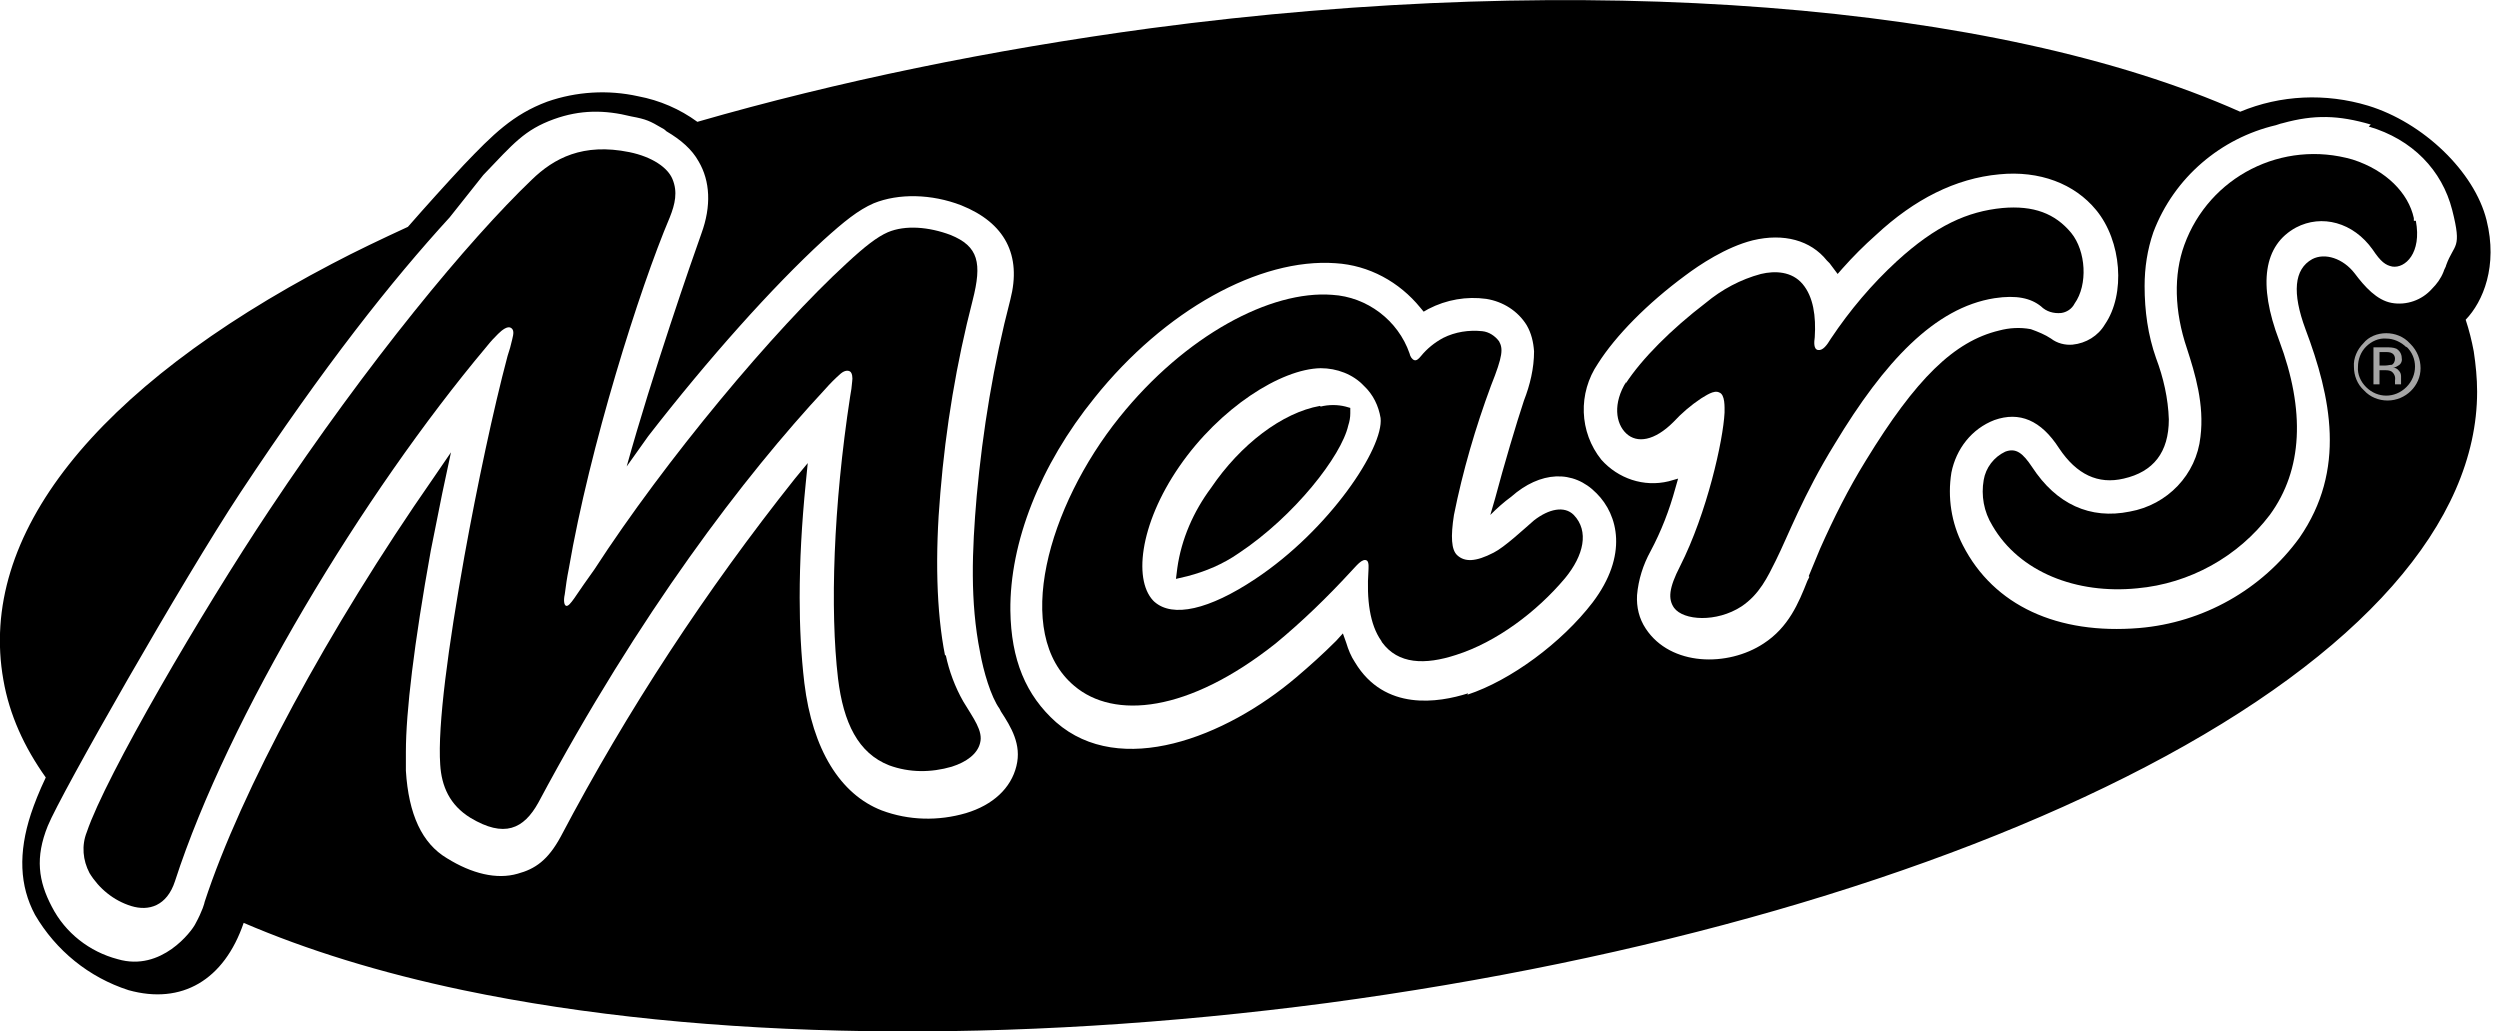
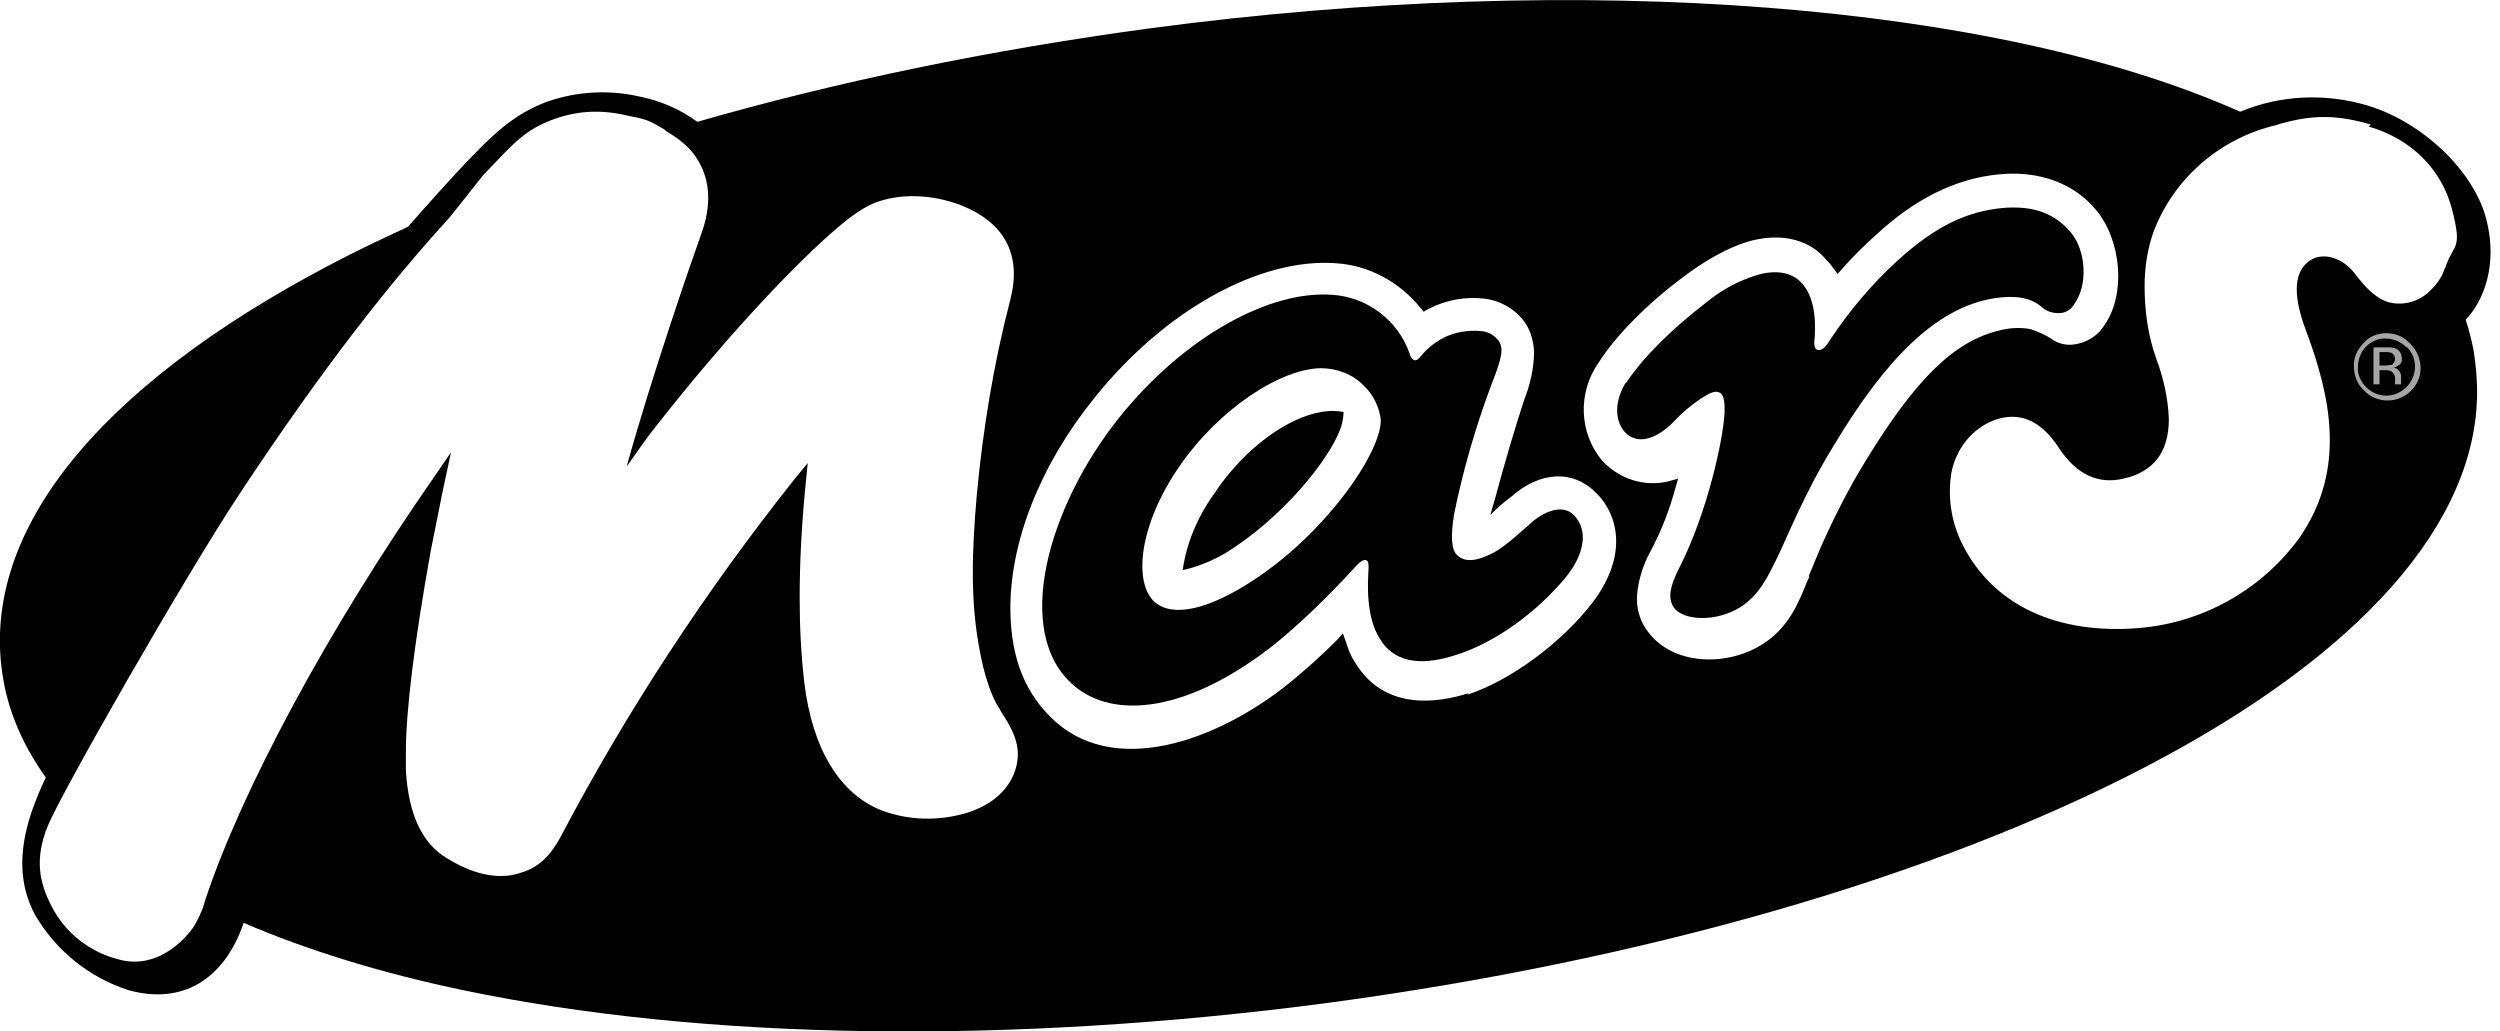
<svg xmlns="http://www.w3.org/2000/svg" id="_图层_1" data-name="图层_1" version="1.1" viewBox="0 0 371.4 153.2">
  <defs>
    <style>
      .st0 {
        fill: #a5a5a5;
      }
    </style>
  </defs>
-   <path d="M358.6,32.8c0-.1,0-.3,0-.4-.8-3.7-4.1-7.1-9.1-8.7-10.4-3-21.3,2.5-25,12.7-1.6,4.4-1.5,9.8.4,15.4,1.2,3.7,2.6,8.3,2,13.1-.6,5.6-4.9,10.1-10.5,11.1-5.9,1.2-10.9-1.1-14.5-6.6-1.4-2.1-2.4-2.9-4-2.3-1.7.8-2.9,2.4-3.2,4.2-.4,2.3,0,4.7,1.3,6.8,4,6.9,12.5,10.2,21.5,9.3,7.8-.7,15-4.7,19.7-10.9,4.9-6.7,5.3-15.5,1.4-25.9-3.2-8.4-2.3-14.2,2.5-16.8,3.8-2,8.5-.8,11.4,3.3,1.2,1.8,1.9,2.3,2.9,2.5,1.9.3,4.4-2,3.5-6.8Z" />
  <g>
    <path d="M180.6,73c4.5-6.6,10.8-11,15.7-11.8,1.1-.2,2.2-.2,3.3,0,0,.5-.1,1.1-.2,1.6-.9,4-7.5,12.8-16,18.5-2.3,1.6-5,2.8-7.7,3.4.6-4.3,2.4-8.3,5-11.8Z" />
    <g>
-       <path d="M196.1,60.3c-5.6,1-11.8,5.7-16.2,12.2-2.6,3.5-4.4,7.6-5,11.9l-.2,1.6,1.7-.4c2.7-.7,5.3-1.8,7.6-3.4,8.3-5.5,15.3-14.5,16.3-19,.2-.6.3-1.2.3-1.8v-.8c0,0-.7-.2-.7-.2-1.2-.3-2.5-.3-3.7,0Z" />
      <path d="M366.3,47.5c2.6-2.7,4.8-8,3.1-14.8-1.8-7.2-9.4-14.5-17.6-17-6.3-1.9-13-1.6-19,.9C296.7.5,235.4-4.4,170.9,4.2c-23.7,3.2-46.5,7.9-67.3,13.9-2.6-1.9-5.6-3.2-8.8-3.8-4.5-1-9.2-.7-13.5.8-5.1,1.9-8.1,4.9-12.4,9.4-2.7,2.9-5.5,6-8.3,9.2-3.9,1.8-7.7,3.6-11.3,5.5C14,57.7-3.3,79.6.5,101c.9,5.2,3.1,10,6.3,14.5-1,2.1-1.7,3.9-2.2,5.4-1.9,5.8-1.7,10.7.6,15,3.1,5.3,8,9.3,13.9,11.2,7.9,2.2,14.2-1.5,17.1-10,9.3,4,20.2,7.4,32.6,10,35.8,7.5,81.4,8.1,128.4,1.9,47-6.3,90.2-18.7,121.6-35.1,32-16.7,49.2-36.3,49.2-55.7,0-2-.2-4-.5-6-.3-1.6-.7-3.2-1.2-4.7ZM351.9,18.8c6.5,1.9,10.9,6.5,12.4,12.4s.3,4.9-.9,8.2c0,.2-.3.6-.4,1-.4,1-1,1.8-1.7,2.5-1.5,1.7-3.8,2.5-6,2.1-2.2-.4-4-2.4-5.5-4.4-1.7-2.2-4.4-3.1-6.3-2.1-2.7,1.5-3,5-1,10.4,3.8,10.1,6.1,20.9-.9,31-5.6,7.7-14.3,12.6-23.8,13.4-12.1,1-21.6-3.3-26.2-12.3-1.7-3.3-2.3-7.1-1.7-10.8.7-3.5,3-6.5,6.4-7.8,3.7-1.3,6.9,0,9.6,4.2,2.6,3.9,5.8,5.4,9.6,4.5,4.4-1,6.7-3.9,6.7-8.8-.1-3.1-.8-6.2-1.9-9.1-1.2-3.4-1.7-7-1.7-10.7,0-2.7.4-5.4,1.3-8,3.1-8.2,10.1-14,18.2-15.9.4-.1.5-.2,1-.3,4.7-1.3,8.3-1.2,13.1.2ZM268.8,85.7l-.3.6c-1.3,3.3-2.8,6.9-6.5,9.3-5.3,3.5-13.8,3.4-17.5-2.2-1-1.5-1.4-3.2-1.3-5,.2-2.3.9-4.5,2-6.5,1.6-3,2.8-6.1,3.7-9.4l.4-1.4-1.4.4c-3.7.9-7.5-.4-10-3.2-3.3-4.1-3.5-9.9-.5-14.3,2.6-4.1,7.3-8.9,13-13.1,2-1.5,6-4.2,10-5.2,4.6-1.1,8.6,0,11,3l.4.4,1.2,1.6.7-.8c1.6-1.8,3.2-3.4,5-5,5.7-5.3,11.8-8.4,18.3-9,6-.6,11.2,1.4,14.4,5.3,3.8,4.6,4.4,12.5,1.3,17-1,1.7-2.8,2.8-4.8,3-1.1.1-2.3-.2-3.2-.9-.9-.6-1.9-1-3-1.4-1.6-.3-3.2-.2-4.7.2-6.7,1.6-12.4,7.2-19.8,19.3-2.6,4.2-4.8,8.6-6.8,13.1l-1.7,4.1ZM218.1,103c-4.4,1.4-12.4,2.7-16.8-4.6-.6-.9-1-1.9-1.3-2.9l-.5-1.4-1,1.1c-2,2-3.9,3.7-5.9,5.4-10.6,9-26.2,15-35.7,6.7-4.5-4-6.7-9.3-6.8-16.6-.1-10.1,4.4-21.6,12.5-31.6,10.4-13,24.5-20.8,35.8-20,5,.3,9.5,2.8,12.6,6.6l.5.6.7-.4c2.7-1.4,5.7-1.9,8.6-1.5,2.5.4,4.7,1.8,6,3.9.7,1.2,1,2.5,1.1,3.9,0,2.5-.6,5-1.5,7.3-1.1,3.3-3,9.7-4.3,14.6l-.7,2.4c1-1,2-1.9,3.1-2.7,4.3-3.8,9.2-4.1,12.7-.5,3.2,3.2,4.7,9.2-.6,16.2-4.6,6-12.2,11.6-18.6,13.7ZM71.8,26c4.5-4.7,6.1-6.7,10.5-8.3,3.9-1.4,7.5-1.4,11.5-.4,2.2.4,2.8.7,4.5,1.7.2.1.4.2.7.5,2.2,1.3,3.8,2.7,4.8,4.5,1.7,2.9,1.9,6.6.4,10.7-1.4,3.9-7.3,20.9-11.1,34.6l3.2-4.5c9-11.6,18.5-22.2,26-29.1,3.1-2.8,5.2-4.5,7.5-5.5,3.7-1.5,8.6-1.4,13,.3,6.5,2.6,9,7.4,7.3,14-2.5,9.6-4.1,19.4-5,29.2-.7,8.1-1,15.7.5,23.2.5,2.8,1.6,6.6,2.9,8.4l.2.4c1.5,2.3,3.1,4.9,2.3,8.1-.8,3.3-3.5,5.8-7.5,7-4.1,1.2-8.5,1.1-12.5-.4-6.2-2.4-10.3-9.1-11.5-18.9-.5-4.2-.7-8.5-.7-12.7,0-5.4.3-11,.9-17l.3-3-1.9,2.3c-13.2,16.6-24.9,34.4-34.8,53.2-1.9,3.5-3.8,4.8-6.4,5.5-3.1.9-6.8,0-10.5-2.3-3.7-2.2-5.7-6.5-6.1-13v-2.8c0-5.9,1.2-16,3.7-29.9l1.7-8.5,1.3-6.1-2.6,3.8c-15.6,22.4-28.6,46.5-34,63,0,.1-.3,1.3-1.4,3.3-.5,1-5,7.1-11.5,5.2-4.2-1.1-7.8-3.9-9.8-7.8-2-3.8-2.5-7.3-.6-12s20.2-36.8,28.6-49.5c12.5-18.9,22.5-31.5,31.1-40.9" />
    </g>
    <path d="M241.6,56.7c-2,3.2-1.6,6.2,0,7.7s4.2,1.1,7-1.7c1.2-1.3,2.6-2.5,4.1-3.5.7-.4,1.9-1.3,2.7-.9.9.3.8,2.2.8,3-.2,4.1-2.6,14.9-6.6,22.8-1.7,3.3-1.8,4.9-.9,6.2,1.4,1.9,6.3,2.2,10-.2,2.7-1.8,3.9-4.4,5.1-6.8,1.8-3.6,4.1-9.8,8.8-17.4,7.3-12.1,14.8-20.2,23.7-21.6,3.3-.5,5.4,0,6.9,1.2.8.8,1.9,1.1,3,1,.8-.1,1.6-.6,2-1.4,2-2.8,1.7-7.8-.5-10.5-2.4-2.9-5.6-4.1-10.2-3.7-5.2.5-9.9,2.6-15.7,7.9-3.7,3.4-7,7.3-9.8,11.5-.6,1-1.2,1.8-1.9,1.7s-.6-1.2-.5-1.9c.2-3.1-.2-6-1.8-7.9s-4.1-2-6.2-1.5c-3,.8-5.8,2.3-8.2,4.3-5.1,3.9-9.5,8.3-11.9,12Z" />
    <path d="M205.3,95.4c2.4,3.3,6.4,3.4,11,1.9,6-1.9,12-6.4,16.2-11.4,2.8-3.4,3.6-7,1.3-9.4-1.4-1.4-3.7-.9-5.9.8-1.5,1.3-4.4,4-6,4.8-2.7,1.4-4.3,1.4-5.4.4-.9-.8-1-2.8-.5-6,1.3-6.5,3.2-13,5.5-19.2,1.8-4.5,1.8-5.5,1.2-6.6-.6-.8-1.5-1.4-2.5-1.5-2-.2-4,.1-5.8,1-1.3.7-2.4,1.6-3.3,2.7-.4.5-.7.7-1,.6s-.6-.5-.7-1c-1.7-4.9-6.3-8.4-11.5-8.7-9.1-.7-21.8,6-31.6,18.2-10.6,13.2-16,32.1-6.7,39.9,5.9,5,16.9,4,29.9-6.3,4-3.3,7.7-6.9,11.2-10.7.7-.7,1.7-2.1,2.4-1.6.3.3.2,1.1.2,1.4-.3,4.4.2,8.1,1.9,10.5ZM171.6,89.5c-3.3-2.9-2.4-11.5,3.6-20.2s15.1-14.5,21-14.6c2.4,0,4.8.9,6.4,2.6,1.4,1.3,2.2,3,2.5,4.8.5,4.4-7.6,16.6-18.6,23.9-6.9,4.6-12.3,5.8-15,3.4h0Z" />
-     <path d="M140.4,97.4c-1.3-6.5-1.5-15-.7-24.2.8-9.7,2.4-19.3,4.8-28.6,1.4-5.5.9-8-3.3-9.7-3.2-1.2-6.7-1.5-9.3-.4-1.6.7-3.4,2.1-6.1,4.6-10.8,9.9-27,29.3-37.5,45.5-1.2,1.7-2,2.8-3,4.3-.5.7-.9,1.2-1.2,1.1s-.4-.8-.2-1.7c.2-1.5.3-2.3.6-3.8,3.1-18.1,10.5-41.6,15-52.2.8-2,1.2-3.8.4-5.7-.7-1.7-3-3.3-6.4-4-6.9-1.4-11.2.9-14.5,4.1-9.4,9-24.3,27-39,49.1-10,15-24.3,39.5-27.1,47.8-.8,2-.6,4.2.4,6.1,1.4,2.3,3.6,4.1,6.2,4.9,2.6.8,5.3,0,6.5-3.7,7.9-24.4,28-57.6,46.2-79.3.8-1,1.2-1.4,1.8-2s1.4-1.2,1.9-.9.4.9.2,1.7c-.3,1.3-.3,1.2-.7,2.5-2.1,7.9-4.5,19.2-6.4,29.7-2.4,13.4-4,25.2-3.6,31,.2,3.2,1.4,6,4.5,7.9,5,3,7.9,1.7,10.1-2.3,15-28.1,30.6-48.5,42.6-61.4.7-.8,1.5-1.6,2.3-2.3.6-.5,1.1-.5,1.4-.3s.4.9.3,1.5c-.1,1-.1,1.1-.3,2.2-2.5,16.3-3,31.7-1.8,41.9.8,6.6,3,11.1,7.6,12.9,3,1.1,6.2,1.1,9.3.2,2.2-.7,3.8-1.9,4.2-3.5.5-1.8-1-3.7-2.5-6.2-1.2-2.1-2.1-4.5-2.6-6.9Z" />
  </g>
  <path class="st0" d="M357.5,51.5c1.7,1.6,1.7,4.3,0,6s-4.3,1.7-6,0c-.8-.8-1.3-1.9-1.2-3,0-1.1.4-2.2,1.2-3,.8-.8,1.9-1.3,3-1.2,1.1,0,2.2.5,3,1.3ZM358,51c-.9-1-2.2-1.5-3.5-1.5-1.3,0-2.6.5-3.4,1.5-.9.9-1.5,2.2-1.4,3.5,0,1.3.5,2.6,1.5,3.5.9,1,2.2,1.5,3.5,1.5,2.7,0,4.9-2.2,4.9-4.8,0,0,0,0,0,0,0-1.3-.5-2.6-1.5-3.6ZM355.3,54.2c-.3,0-.6.1-.9.1h-.9v-2h.8c.4,0,.8,0,1.1.2.3.2.4.5.4.8,0,.4-.2.8-.5.9h0ZM352.6,57.1h.9v-2.1h.8c.3,0,.7,0,1,.2.4.3.6.8.5,1.3v.6s0,0,0,0h.9c0-.2,0-.3,0-.4,0-.1,0-.3,0-.4v-.4c0-.3-.1-.6-.3-.8-.2-.3-.6-.5-.9-.5.3,0,.5-.1.8-.3.4-.2.6-.7.5-1.1,0-.6-.3-1.1-.8-1.4-.5-.2-1-.2-1.5-.2h-1.9v5.5Z" />
</svg>